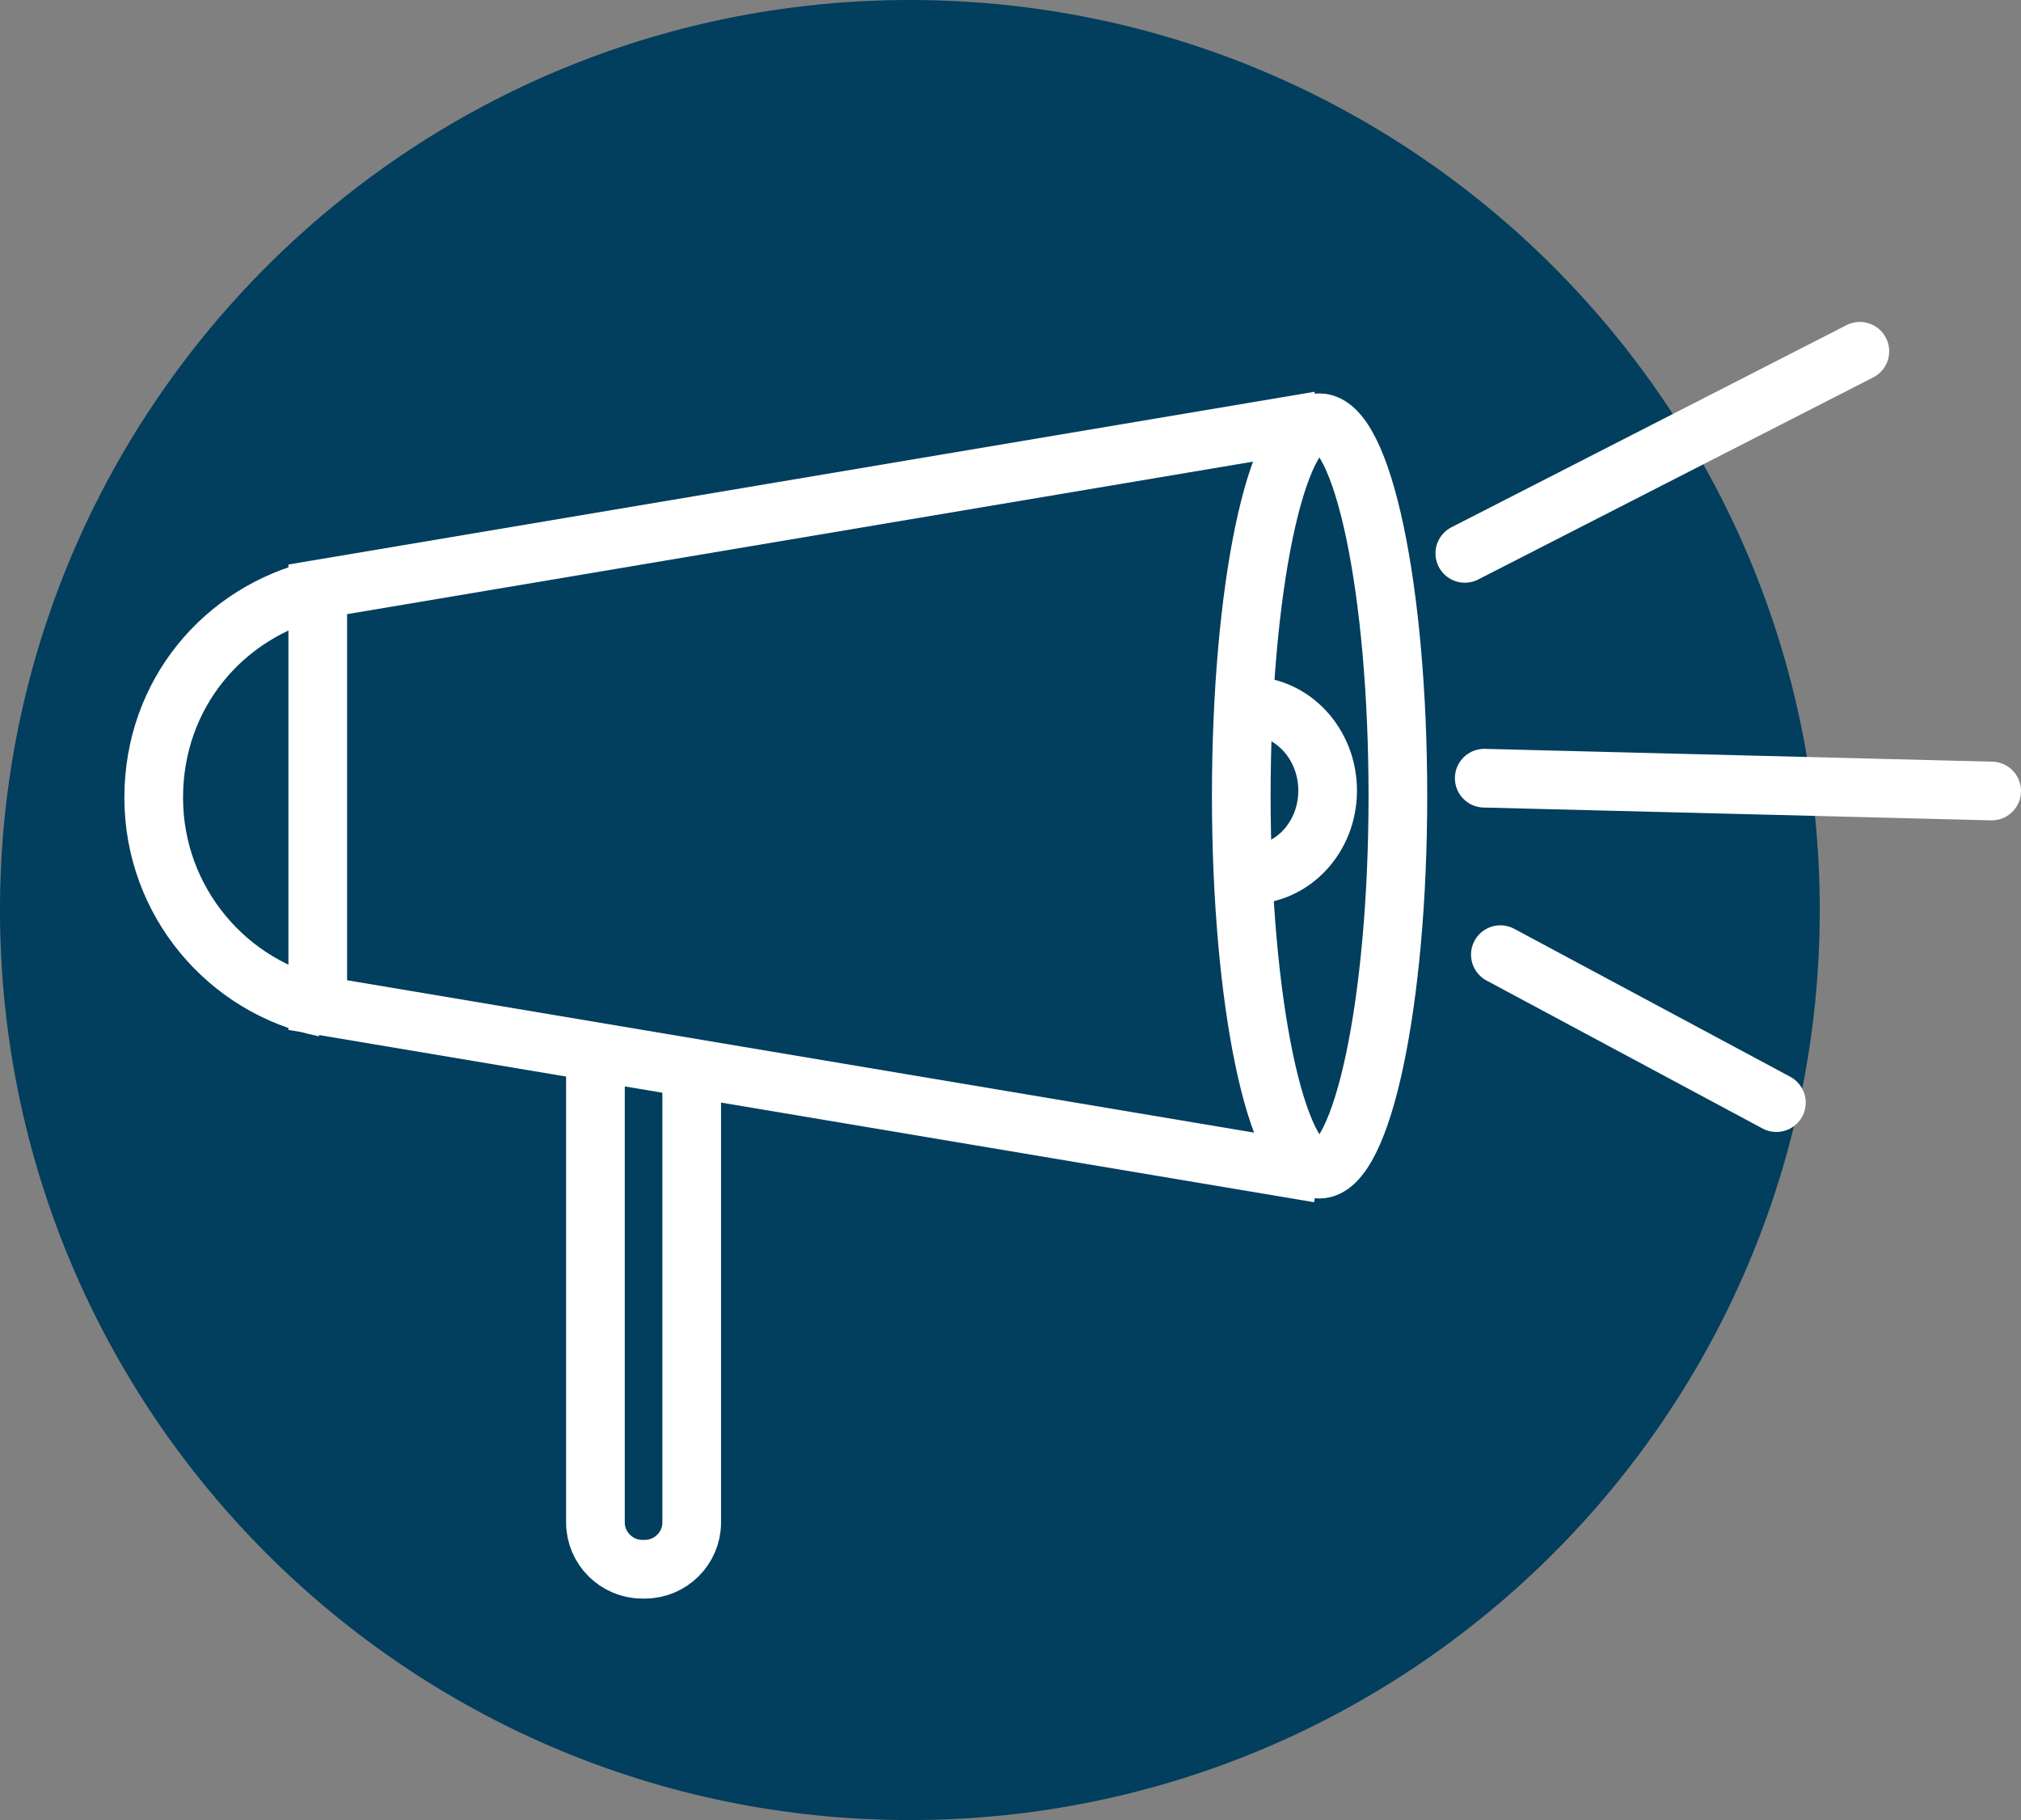
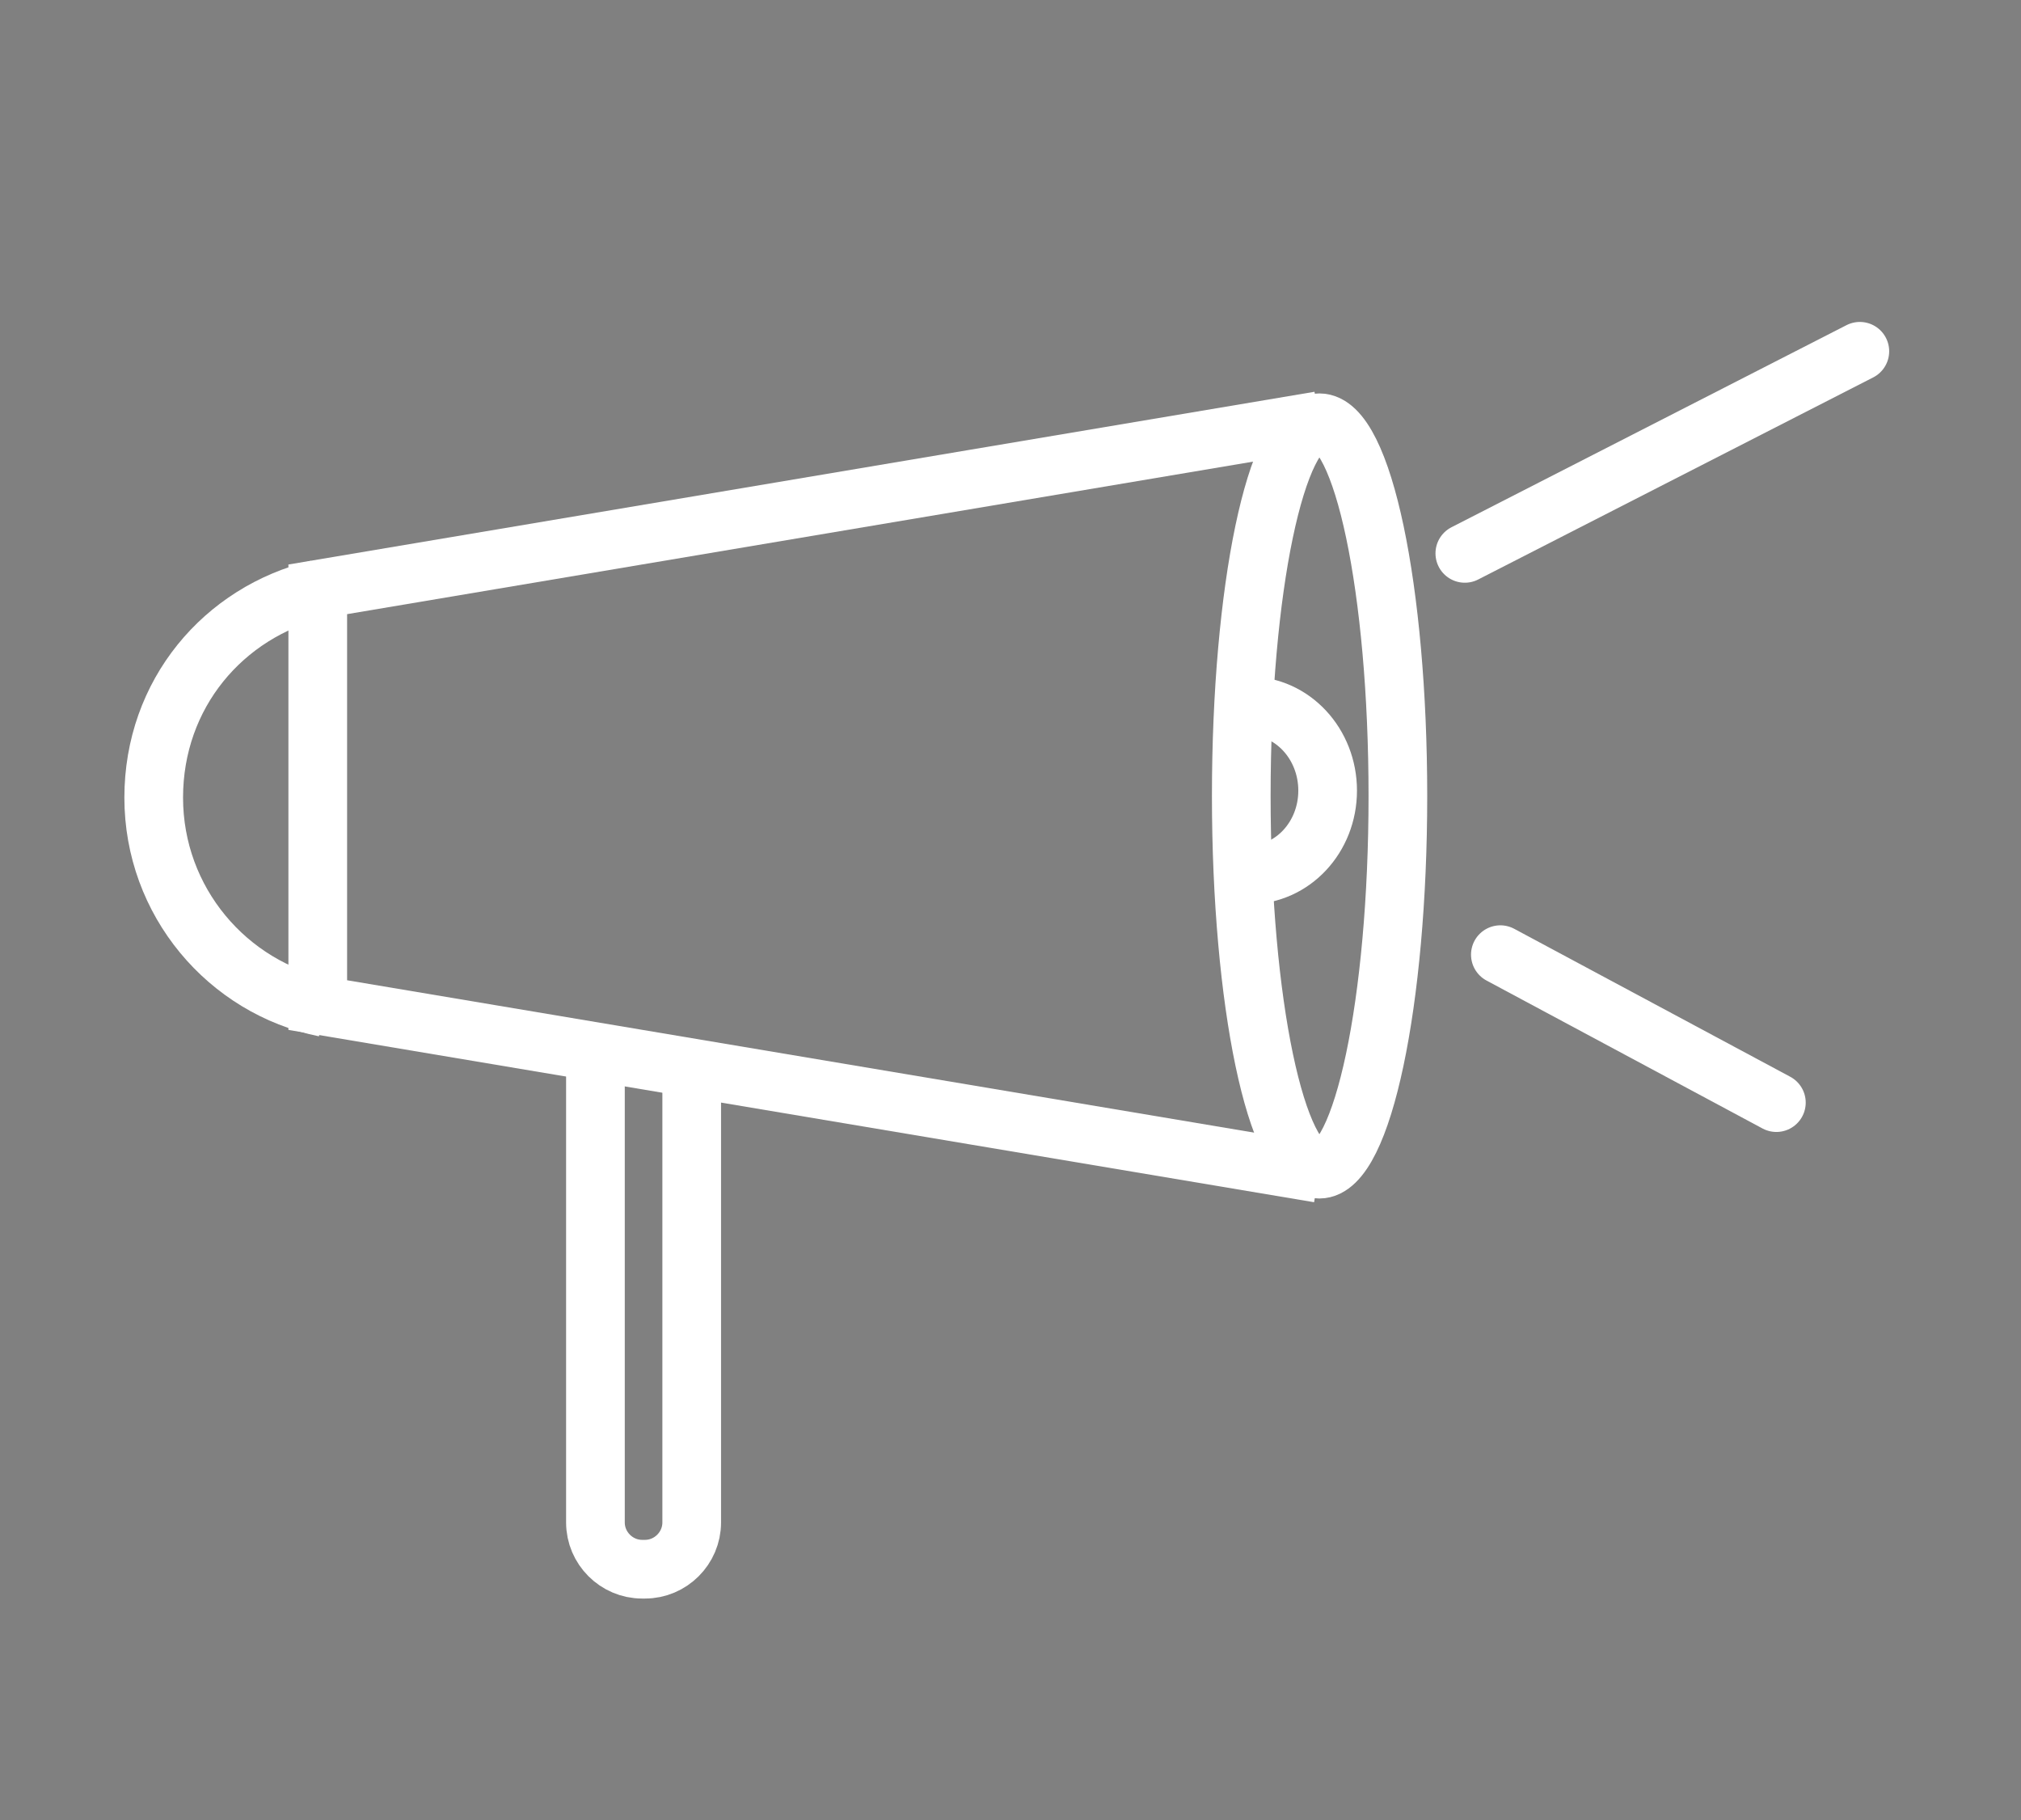
<svg xmlns="http://www.w3.org/2000/svg" id="Layer_2" data-name="Layer 2" viewBox="0 0 48.91 44.04">
  <rect x="0" y="0" width="48.91" height="44.04" fill="#808080" stroke="none" />
  <defs>
    <style> .cls-1 { stroke-linecap: round; } .cls-1, .cls-2 { fill: none; stroke: #fff; stroke-miterlimit: 10; stroke-width: 1.42px; } .cls-3 { fill: #023e5d; } </style>
  </defs>
  <g id="Layer_1-2" data-name="Layer 1">
    <g>
-       <path class="cls-3" d="M44.04,22.02c0,12.16-9.86,22.02-22.02,22.02S0,34.18,0,22.02,9.86,0,22.02,0s22.02,9.86,22.02,22.02" />
      <path class="cls-2" d="M16.74,26.05v10.79c0,.62-.51,1.13-1.13,1.13h-.07c-.62,0-1.13-.51-1.13-1.13v-11.27" />
      <path class="cls-2" d="M7.86,24.38c-2.36-.48-4.14-2.57-4.14-5.08s1.69-4.49,3.97-5.04" />
      <polyline class="cls-2" points="31.92 28.39 7.69 24.32 7.69 14.26 31.93 10.18" />
-       <path class="cls-2" d="M30.04,19.26c0,4.99.85,9.03,1.89,9.03s1.9-4.04,1.9-9.03-.85-9.03-1.9-9.03-1.89,4.04-1.89,9.03Z" />
+       <path class="cls-2" d="M30.04,19.26c0,4.99.85,9.03,1.89,9.03s1.9-4.04,1.9-9.03-.85-9.03-1.9-9.03-1.89,4.04-1.89,9.03" />
      <path class="cls-2" d="M30.07,21.17h.15c1.06,0,1.91-.91,1.91-2.04s-.85-2.05-1.91-2.05h-.11" />
      <line class="cls-1" x1="35.45" y1="13.39" x2="45.01" y2="8.5" />
-       <line class="cls-1" x1="35.92" y1="18.83" x2="48.2" y2="19.14" />
      <line class="cls-1" x1="36.31" y1="23.1" x2="42.99" y2="26.68" />
    </g>
  </g>
</svg>